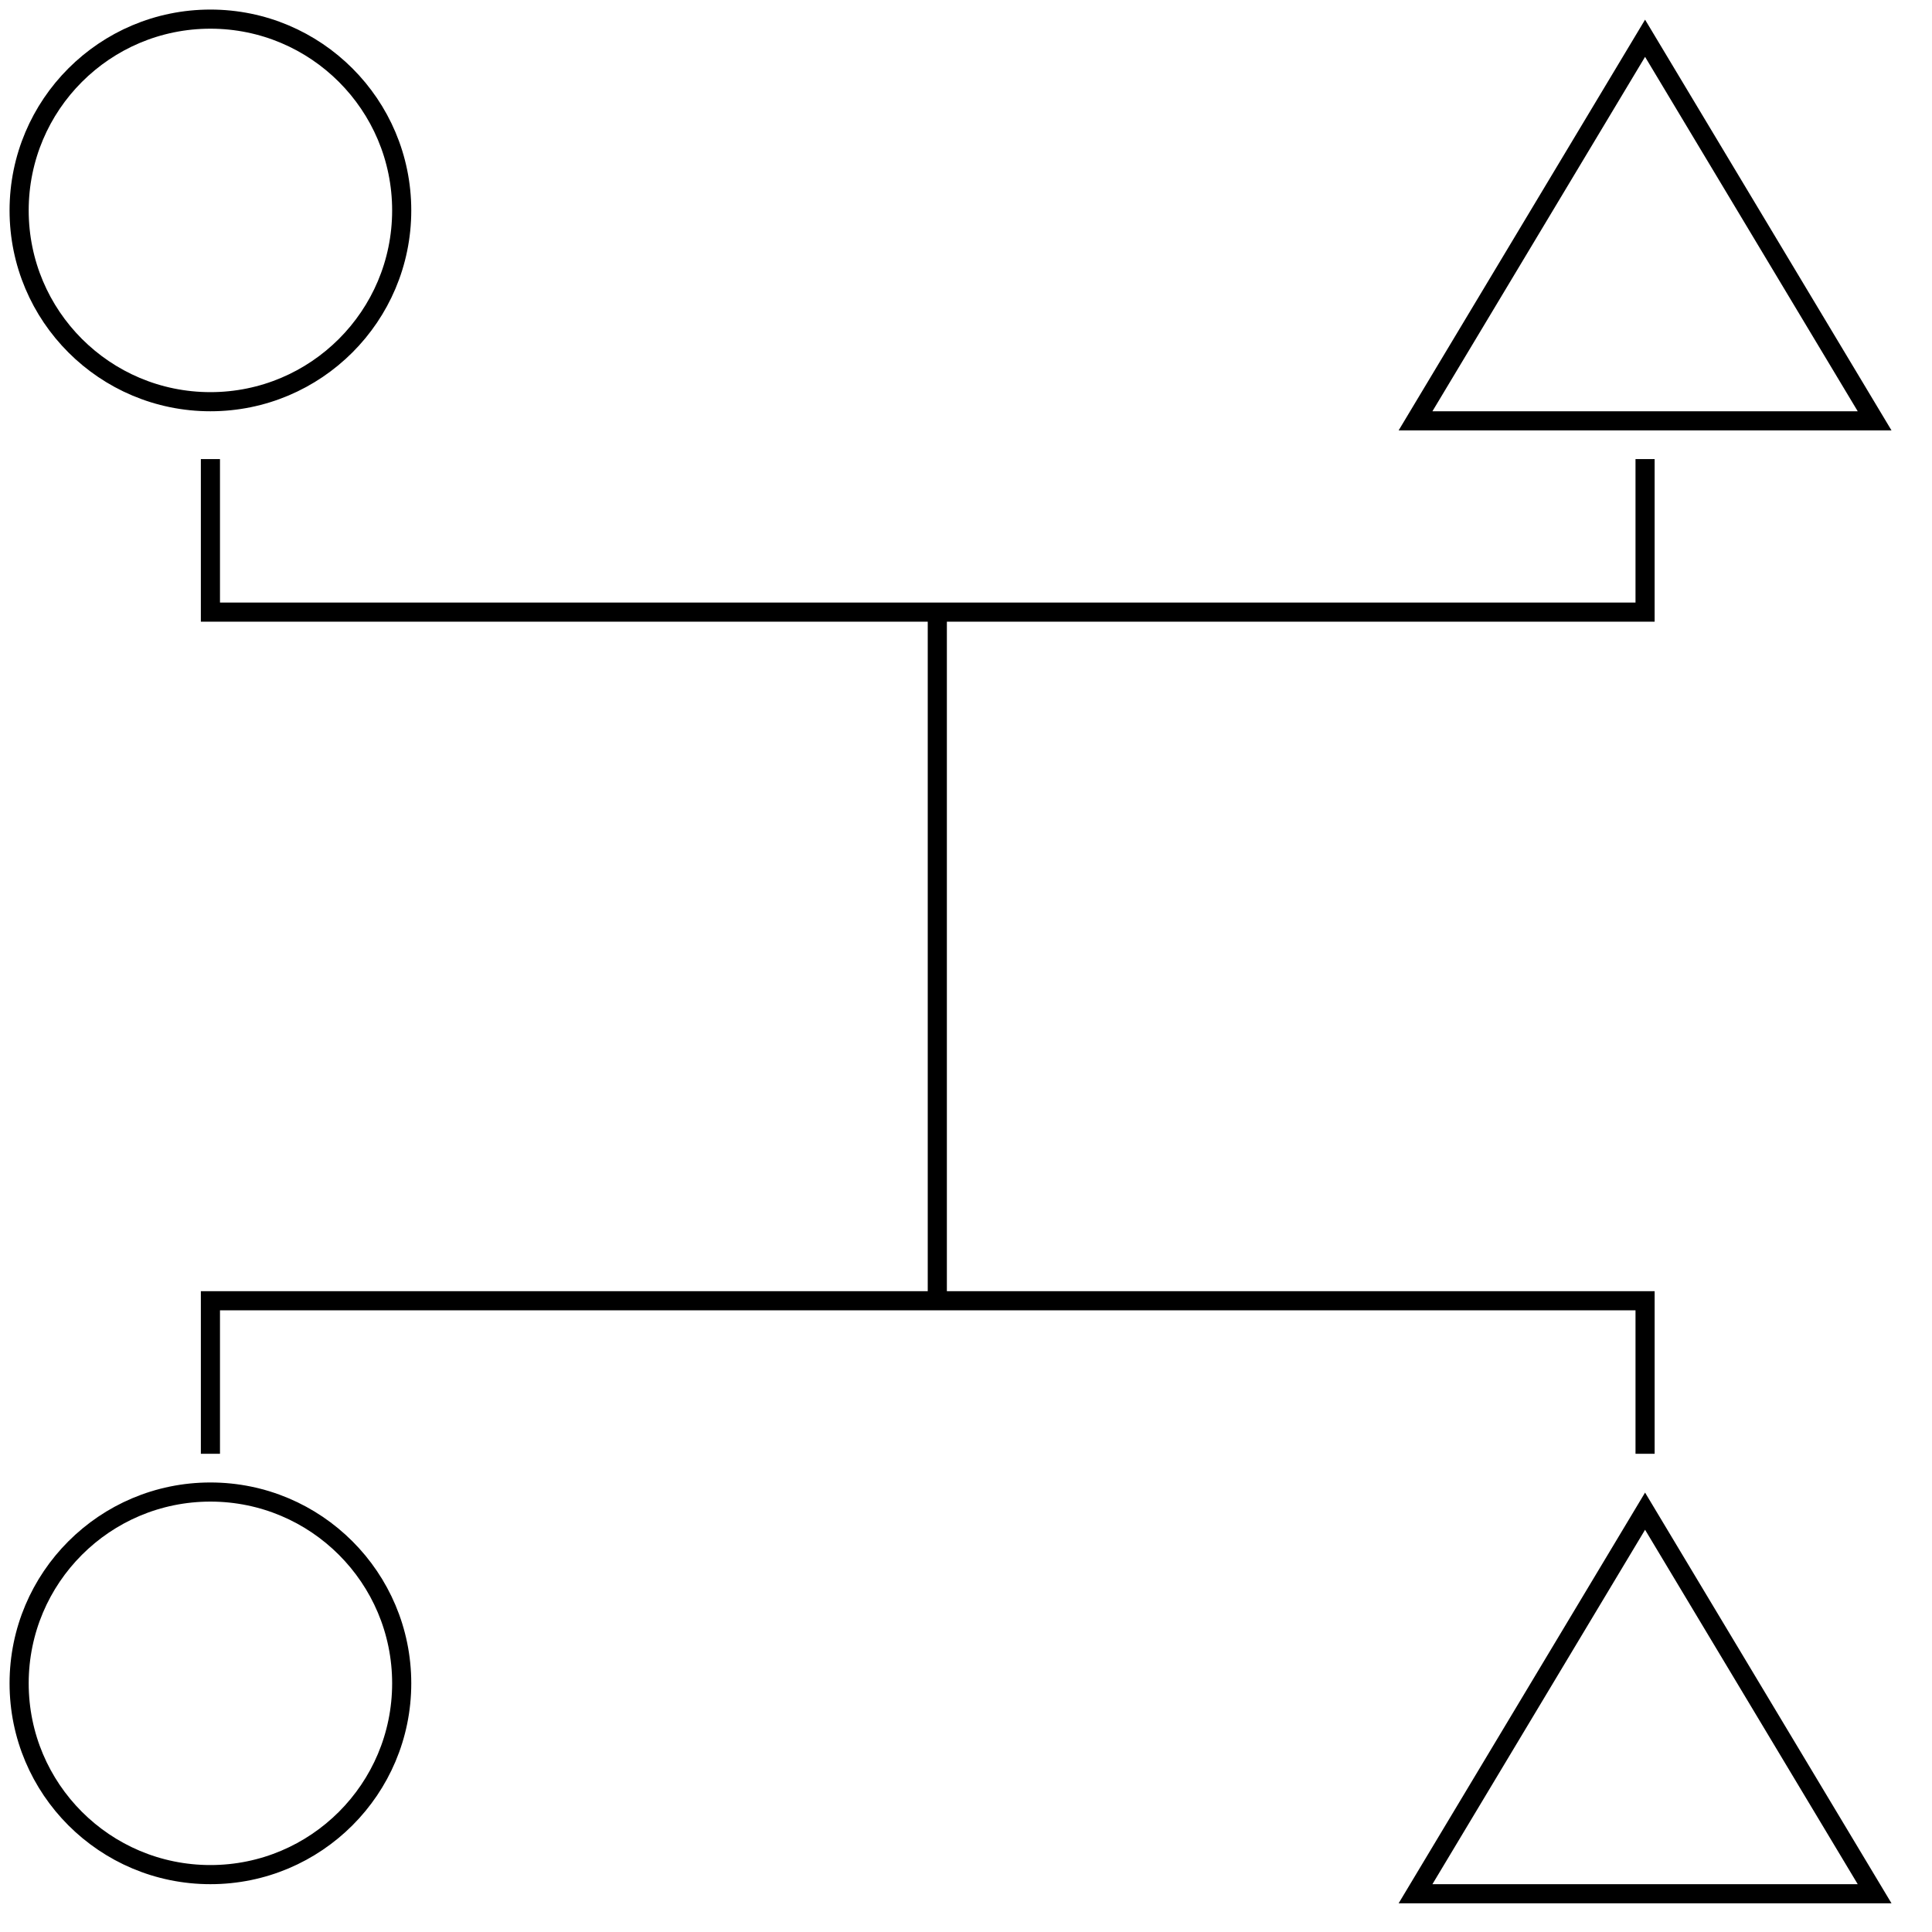
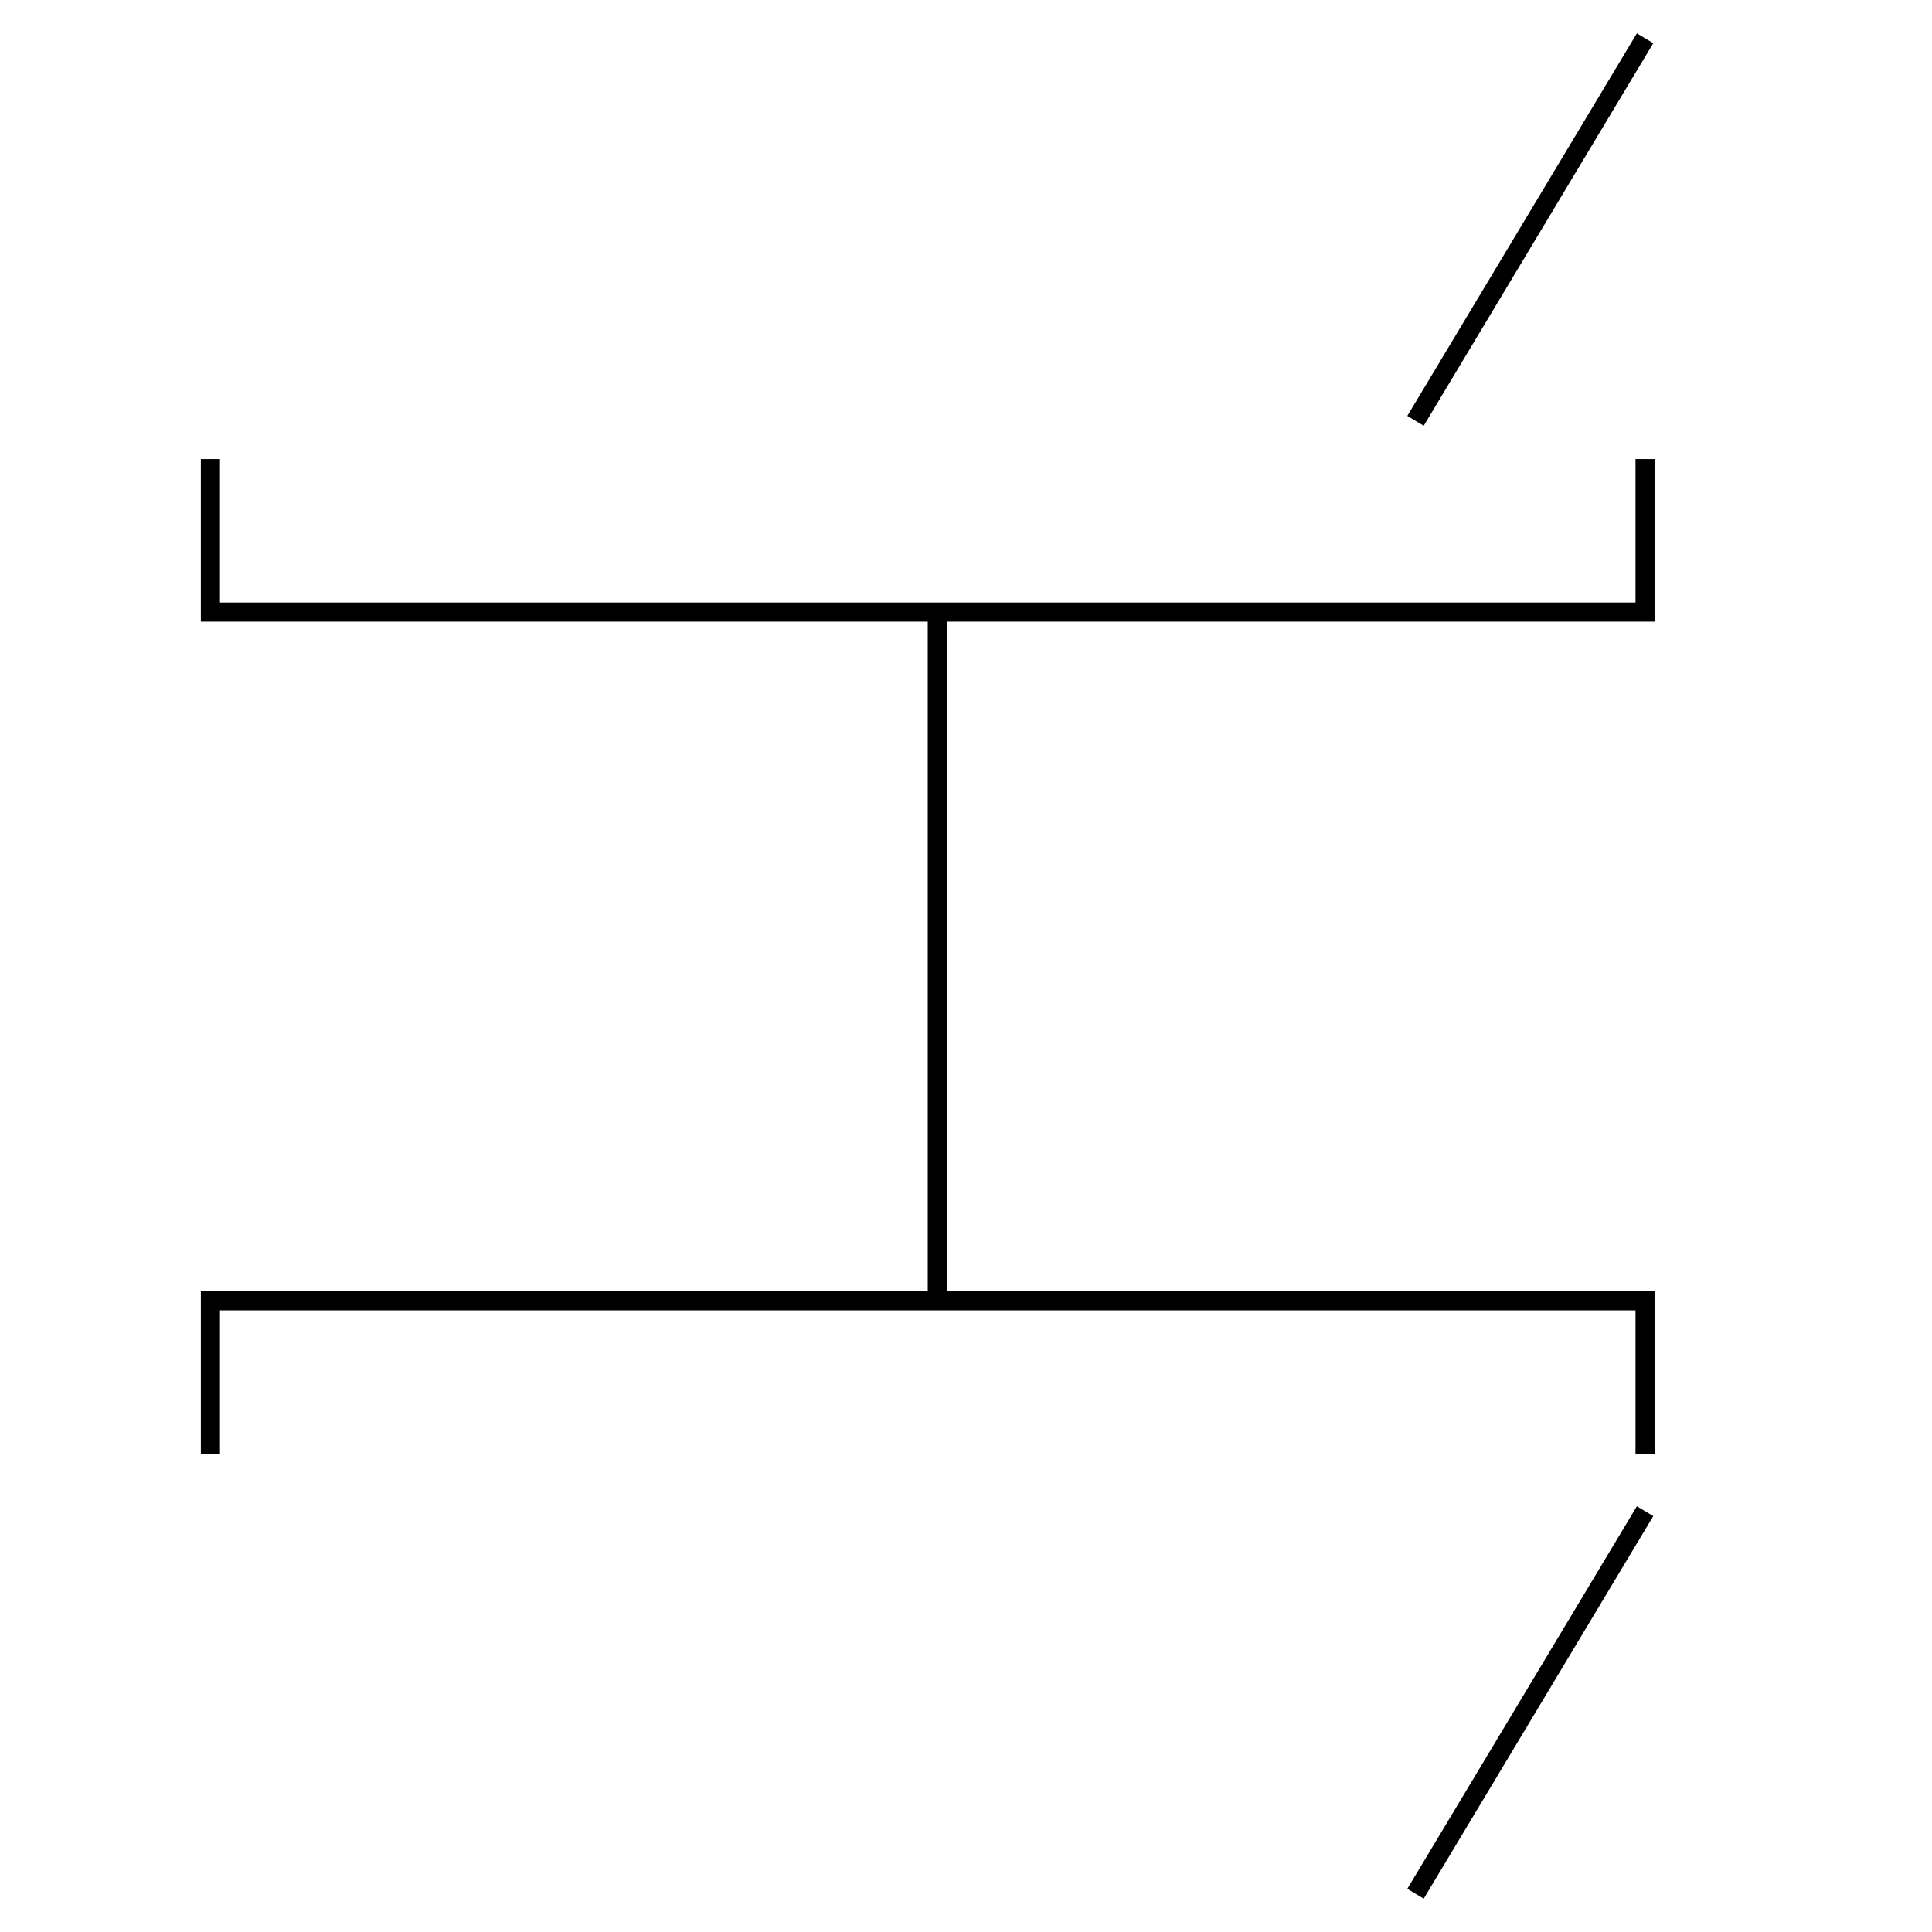
<svg xmlns="http://www.w3.org/2000/svg" xmlns:xlink="http://www.w3.org/1999/xlink" width="101" height="101" version="1.1" viewBox="0 0 101 101">
  <g fill="none" stroke="#000">
    <path d="m11 24v8h75v-8m-37 8v36m-38 8v-8h75v8" />
    <g id="a">
-       <path d="m86 2-12 20h24z" />
-       <circle cx="11" cy="11" r="10" />
+       <path d="m86 2-12 20z" />
    </g>
    <use transform="translate(0 77)" xlink:href="#a" />
  </g>
</svg>